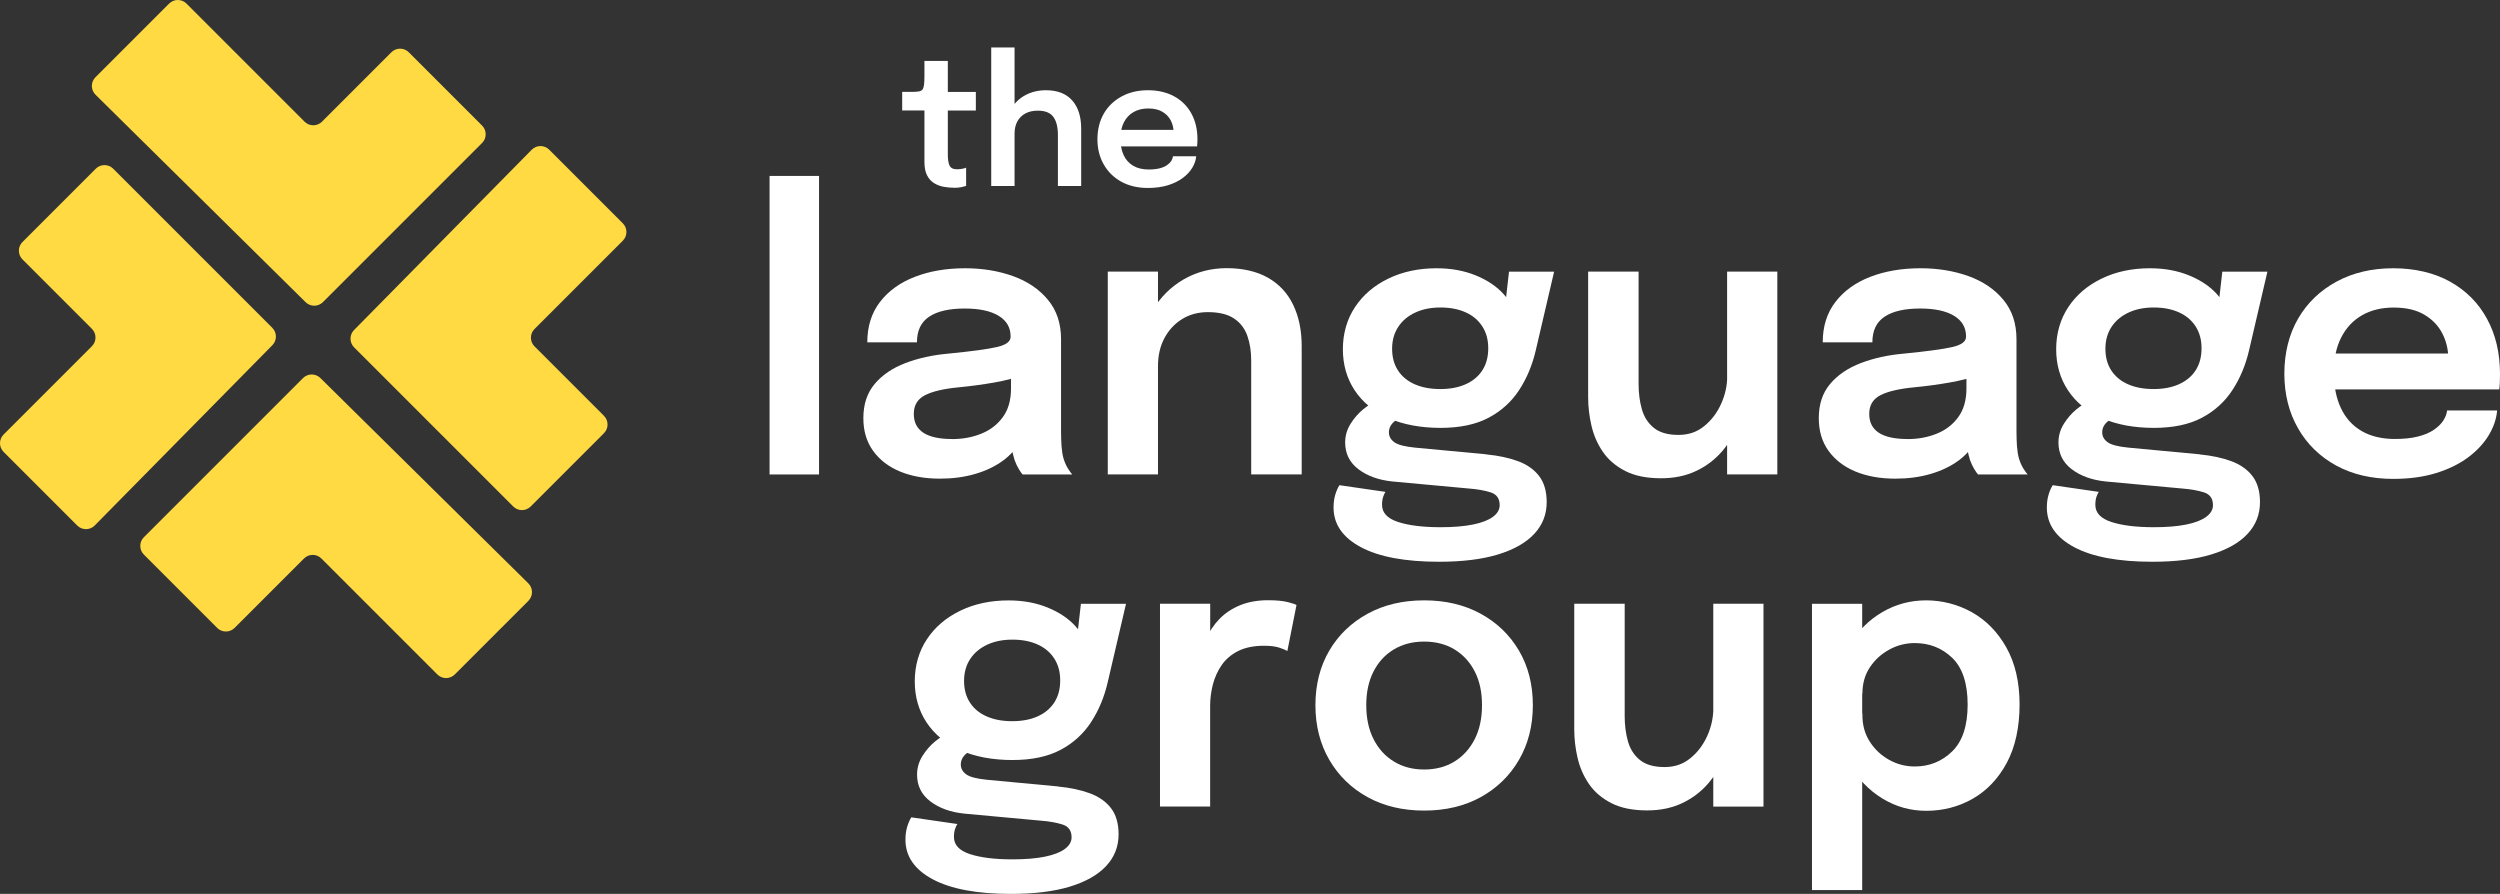
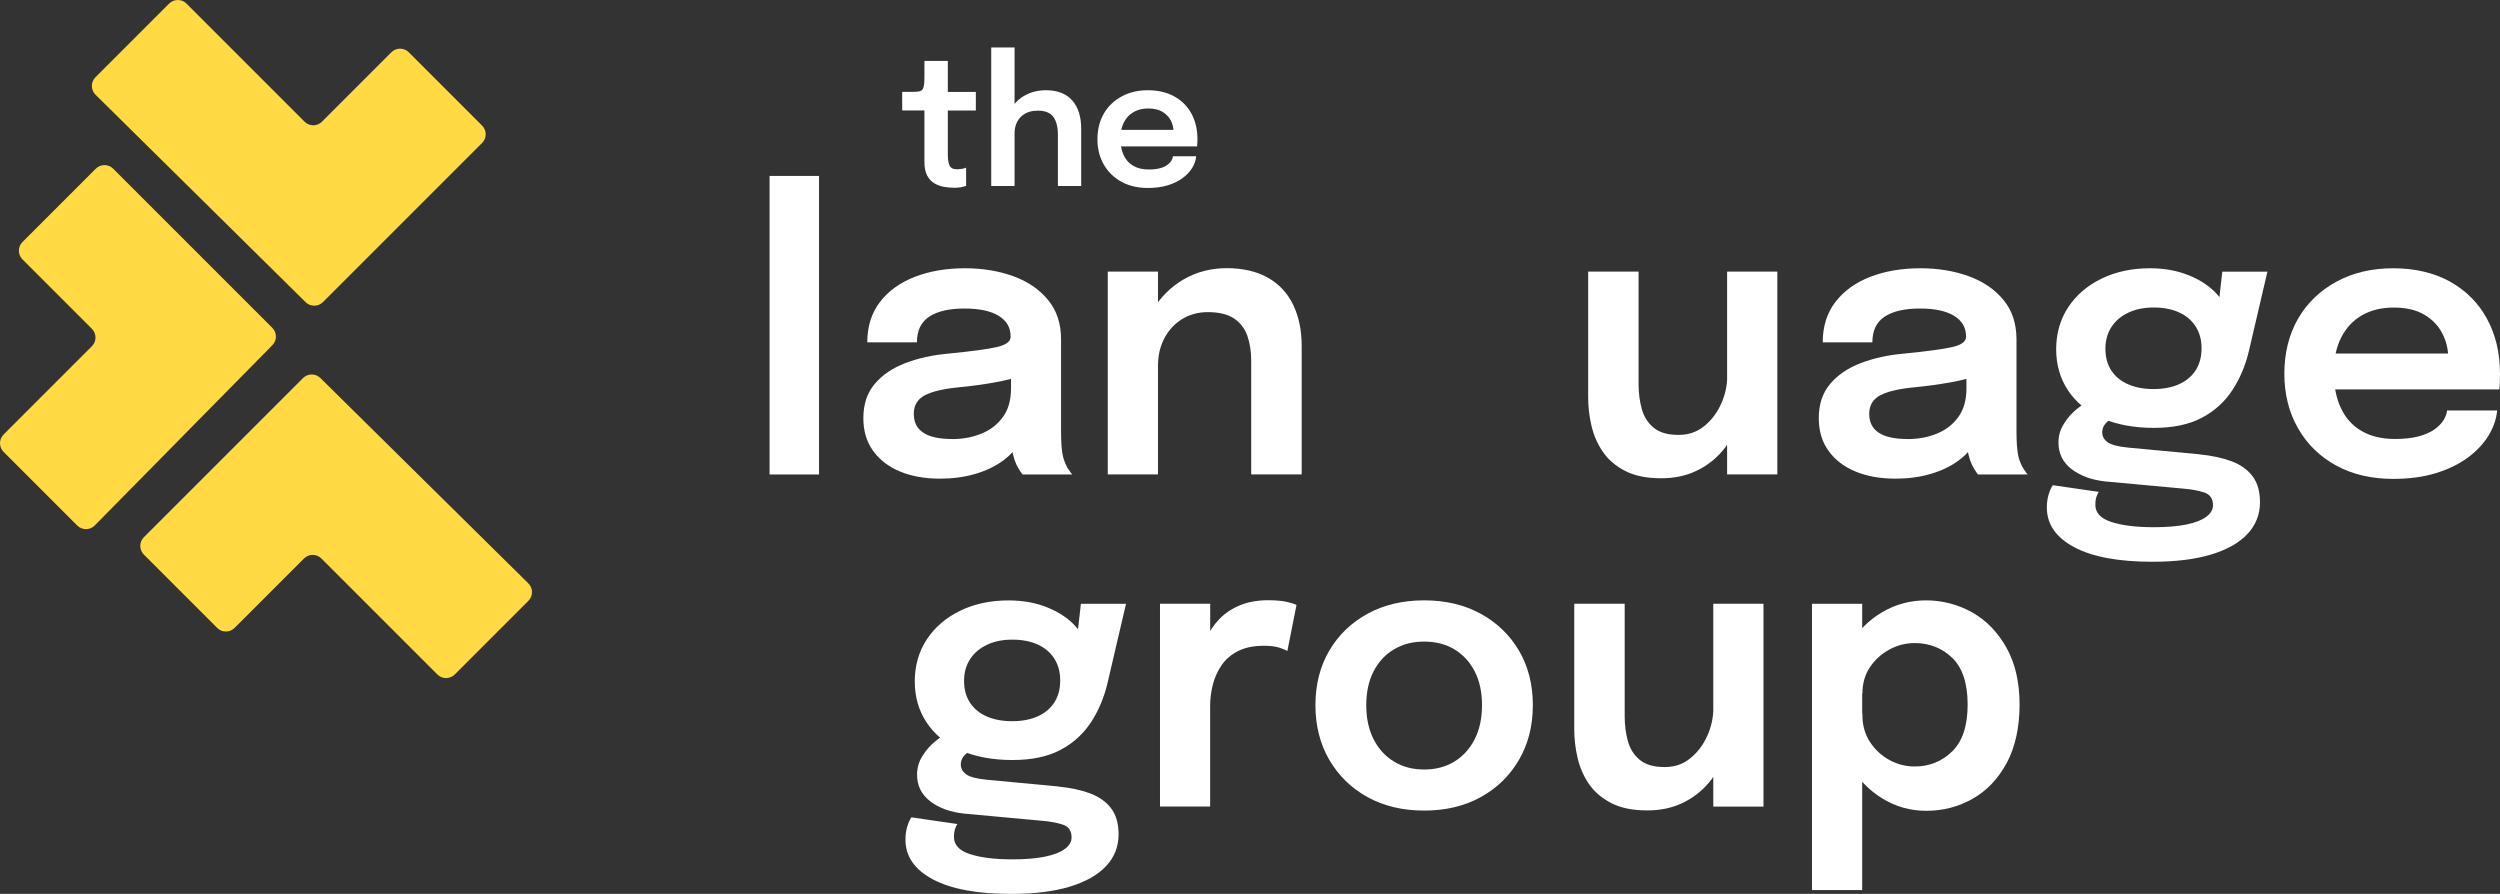
<svg xmlns="http://www.w3.org/2000/svg" id="Layer_2" viewBox="0 0 437.16 156.3">
  <rect x="0" y="0" width="437.16" height="156.3" fill="#333333" stroke="none" />
  <defs>
    <style>.cls-1{fill:#fff;}.cls-2{fill:#ffda43;}</style>
  </defs>
  <g id="Layer_1-2">
    <path class="cls-2" d="M92.4,105.06l-12.88,12.88c-.84.84-2.2.84-3.04,0l-20.28-20.28c-.84-.84-2.2-.84-3.04,0l-12.14,12.14c-.84.84-2.2.84-3.04,0l-12.82-12.82c-.84-.84-.84-2.2,0-3.04l27.83-27.83c.83-.83,2.19-.84,3.03-.01l36.37,35.91c.85.84.85,2.21.01,3.05Z" />
    <path class="cls-2" d="M13.51,91.9L.63,79.02c-.84-.84-.84-2.2,0-3.04l15.44-15.44c.84-.84.84-2.2,0-3.04l-12.14-12.14c-.84-.84-.84-2.2,0-3.04l12.82-12.82c.84-.84,2.2-.84,3.04,0l27.83,27.83c.83.83.84,2.19.01,3.03l-31.07,31.53c-.84.85-2.21.85-3.05.01Z" />
    <path class="cls-2" d="M16.69,13.51L29.57.63c.84-.84,2.2-.84,3.04,0l20.65,20.65c.84.84,2.2.84,3.04,0l12.14-12.14c.84-.84,2.2-.84,3.04,0l12.82,12.82c.84.84.84,2.2,0,3.04l-27.83,27.83c-.83.83-2.19.84-3.03.01L16.7,16.56c-.85-.84-.85-2.21-.01-3.05Z" />
-     <path class="cls-2" d="M96.03,26.17l12.88,12.88c.84.84.84,2.2,0,3.04l-15.44,15.44c-.84.84-.84,2.2,0,3.04l12.14,12.14c.84.84.84,2.2,0,3.04l-12.82,12.82c-.84.84-2.2.84-3.04,0l-27.83-27.83c-.83-.83-.84-2.19-.01-3.03l31.07-31.53c.84-.85,2.21-.85,3.05-.01Z" />
    <path class="cls-1" d="M143.22,30.77v52.2h-8.65V30.77h8.65Z" />
    <path class="cls-1" d="M164.36,83.7c-2.65,0-4.98-.42-6.98-1.25-2-.83-3.57-2.04-4.71-3.62-1.14-1.58-1.7-3.48-1.7-5.71,0-2.43.66-4.42,1.99-5.99,1.32-1.57,3.11-2.78,5.36-3.64,2.25-.86,4.74-1.41,7.48-1.65,4.05-.4,6.89-.78,8.5-1.15,1.61-.37,2.42-.96,2.42-1.79v-.07c0-1.56-.7-2.76-2.1-3.61-1.4-.85-3.38-1.27-5.94-1.27-2.69,0-4.76.47-6.19,1.42-1.44.95-2.15,2.44-2.15,4.49h-8.68c0-2.78.74-5.14,2.22-7.06,1.48-1.93,3.51-3.39,6.09-4.39,2.58-1,5.51-1.5,8.78-1.5,3.05,0,5.84.46,8.38,1.37,2.54.91,4.58,2.29,6.11,4.14,1.54,1.85,2.3,4.15,2.3,6.91v16.16c0,.85.03,1.68.08,2.49.06.81.17,1.54.35,2.19.22.71.49,1.31.8,1.8.31.49.56.82.73,1h-8.68c-.16-.16-.37-.46-.65-.92-.28-.46-.53-.99-.75-1.59-.22-.67-.39-1.39-.5-2.15-.11-.77-.17-1.62-.17-2.55l1.74,1.2c-.67,1.36-1.69,2.54-3.06,3.56-1.37,1.01-3,1.8-4.89,2.35-1.89.56-3.95.83-6.18.83ZM166.5,76.78c1.83,0,3.52-.31,5.08-.94,1.56-.62,2.82-1.59,3.77-2.89.96-1.3,1.44-2.98,1.44-5.03v-4.74l2.14,2.4c-1.42.53-3.14.97-5.14,1.32-2,.35-4.03.62-6.08.82-2.63.25-4.6.7-5.93,1.37-1.32.67-1.99,1.76-1.99,3.27s.56,2.57,1.67,3.31c1.11.73,2.79,1.1,5.04,1.1Z" />
-     <path class="cls-1" d="M193.71,82.96v-35.47h8.78v35.47h-8.78ZM218.79,82.96v-19.94c0-1.6-.23-3.04-.68-4.32-.46-1.28-1.24-2.29-2.34-3.02-1.1-.73-2.62-1.1-4.56-1.1-1.69,0-3.2.41-4.51,1.22-1.31.81-2.34,1.93-3.09,3.34-.75,1.41-1.12,3.04-1.12,4.89l-2.97-1.84c0-2.96.67-5.59,2.02-7.9,1.35-2.3,3.16-4.11,5.43-5.43,2.27-1.31,4.79-1.97,7.55-1.97s5.25.56,7.2,1.67c1.95,1.11,3.42,2.69,4.41,4.74.99,2.05,1.49,4.45,1.49,7.21v22.44h-8.82Z" />
-     <path class="cls-1" d="M259.9,79.46c2.09.2,3.93.59,5.51,1.17,1.58.58,2.82,1.44,3.71,2.59.89,1.15,1.34,2.68,1.34,4.59,0,2.14-.72,3.98-2.17,5.54-1.45,1.56-3.57,2.76-6.36,3.61-2.79.85-6.23,1.27-10.3,1.27-5.92,0-10.47-.85-13.66-2.55-3.18-1.7-4.78-4.01-4.78-6.93,0-.82.1-1.57.3-2.24.2-.67.44-1.22.73-1.67l8.05,1.17c-.13.18-.27.46-.4.85-.13.39-.2.86-.2,1.42,0,1.38.93,2.38,2.79,2.99,1.86.61,4.34.92,7.43.92,2.27,0,4.17-.16,5.69-.47,1.53-.31,2.68-.76,3.47-1.34.79-.58,1.19-1.26,1.19-2.04,0-1.16-.52-1.9-1.57-2.24-1.05-.33-2.29-.56-3.74-.67l-13.46-1.24c-2.4-.25-4.38-.96-5.93-2.14-1.55-1.18-2.32-2.74-2.32-4.68,0-1.18.32-2.27.95-3.27s1.36-1.84,2.19-2.52c.82-.68,1.52-1.1,2.1-1.25l5.01,2.47c-.47.07-1.02.37-1.65.9-.63.53-.95,1.17-.95,1.9,0,.69.31,1.26.94,1.72.62.46,1.82.77,3.61.95l12.49,1.17ZM263.88,47.5h7.88l-3.21,13.76c-.6,2.58-1.57,4.9-2.91,6.95-1.34,2.05-3.12,3.66-5.34,4.84-2.23,1.18-5.03,1.77-8.42,1.77s-6.55-.57-9.1-1.72c-2.55-1.15-4.51-2.76-5.89-4.84-1.38-2.08-2.07-4.48-2.07-7.2s.71-5.24,2.12-7.36c1.41-2.13,3.36-3.79,5.84-4.99,2.48-1.2,5.29-1.8,8.43-1.8,2.54,0,4.82.42,6.85,1.25s3.65,1.92,4.86,3.26c1.21,1.34,1.86,2.76,1.95,4.27l-1.97.37.97-8.55ZM251.85,68.03c1.71,0,3.19-.28,4.44-.84,1.25-.56,2.22-1.36,2.91-2.42.69-1.06,1.04-2.34,1.04-3.86s-.35-2.77-1.04-3.84c-.69-1.07-1.66-1.89-2.91-2.45-1.25-.57-2.72-.85-4.41-.85s-3.11.29-4.37.87c-1.27.58-2.27,1.41-2.99,2.49-.72,1.08-1.09,2.37-1.09,3.86s.35,2.77,1.05,3.82c.7,1.06,1.68,1.86,2.94,2.4,1.26.55,2.73.82,4.42.82Z" />
+     <path class="cls-1" d="M193.71,82.96v-35.47h8.78v35.47h-8.78ZM218.79,82.96v-19.94c0-1.6-.23-3.04-.68-4.32-.46-1.28-1.24-2.29-2.34-3.02-1.1-.73-2.62-1.1-4.56-1.1-1.69,0-3.2.41-4.51,1.22-1.31.81-2.34,1.93-3.09,3.34-.75,1.41-1.12,3.04-1.12,4.89l-2.97-1.84c0-2.96.67-5.59,2.02-7.9,1.35-2.3,3.16-4.11,5.43-5.43,2.27-1.31,4.79-1.97,7.55-1.97s5.25.56,7.2,1.67c1.95,1.11,3.42,2.69,4.41,4.74.99,2.05,1.49,4.45,1.49,7.21v22.44Z" />
    <path class="cls-1" d="M290.46,83.63c-2.52,0-4.6-.42-6.26-1.27-1.66-.85-2.96-1.96-3.91-3.34-.95-1.38-1.61-2.91-2-4.58-.39-1.67-.58-3.34-.58-5.01v-21.94h8.82v19.67c0,1.58.19,3.04.57,4.39.38,1.35,1.07,2.43,2.09,3.26,1.01.82,2.44,1.24,4.29,1.24s3.27-.52,4.54-1.55,2.25-2.34,2.96-3.92c.7-1.58,1.05-3.18,1.05-4.81l3.01,2c0,2.16-.33,4.19-1,6.09-.67,1.9-1.64,3.59-2.91,5.06-1.27,1.47-2.8,2.62-4.59,3.46-1.79.84-3.81,1.25-6.06,1.25ZM302.01,82.96v-35.47h8.78v35.47h-8.78Z" />
    <path class="cls-1" d="M331.43,83.7c-2.65,0-4.98-.42-6.98-1.25-2-.83-3.57-2.04-4.71-3.62-1.14-1.58-1.7-3.48-1.7-5.71,0-2.43.66-4.42,1.99-5.99,1.32-1.57,3.11-2.78,5.36-3.64,2.25-.86,4.74-1.41,7.48-1.65,4.05-.4,6.89-.78,8.5-1.15,1.61-.37,2.42-.96,2.42-1.79v-.07c0-1.56-.7-2.76-2.1-3.61-1.4-.85-3.38-1.27-5.94-1.27-2.69,0-4.76.47-6.19,1.42-1.44.95-2.15,2.44-2.15,4.49h-8.68c0-2.78.74-5.14,2.22-7.06,1.48-1.93,3.51-3.39,6.09-4.39,2.58-1,5.51-1.5,8.78-1.5,3.05,0,5.84.46,8.38,1.37,2.54.91,4.58,2.29,6.11,4.14,1.54,1.85,2.3,4.15,2.3,6.91v16.16c0,.85.03,1.68.08,2.49.06.81.17,1.54.35,2.19.22.71.49,1.31.8,1.8.31.49.56.82.73,1h-8.68c-.16-.16-.37-.46-.65-.92-.28-.46-.53-.99-.75-1.59-.22-.67-.39-1.39-.5-2.15-.11-.77-.17-1.62-.17-2.55l1.74,1.2c-.67,1.36-1.69,2.54-3.06,3.56-1.37,1.01-3,1.8-4.89,2.35-1.89.56-3.95.83-6.18.83ZM333.57,76.78c1.83,0,3.52-.31,5.08-.94,1.56-.62,2.82-1.59,3.77-2.89.96-1.3,1.44-2.98,1.44-5.03v-4.74l2.14,2.4c-1.42.53-3.14.97-5.14,1.32-2,.35-4.03.62-6.08.82-2.63.25-4.6.7-5.93,1.37-1.32.67-1.99,1.76-1.99,3.27s.56,2.57,1.67,3.31c1.11.73,2.79,1.1,5.04,1.1Z" />
    <path class="cls-1" d="M384.63,79.46c2.09.2,3.93.59,5.51,1.17,1.58.58,2.82,1.44,3.71,2.59.89,1.15,1.34,2.68,1.34,4.59,0,2.14-.72,3.98-2.17,5.54-1.45,1.56-3.57,2.76-6.36,3.61-2.79.85-6.23,1.27-10.3,1.27-5.92,0-10.47-.85-13.66-2.55-3.18-1.7-4.78-4.01-4.78-6.93,0-.82.1-1.57.3-2.24.2-.67.44-1.22.73-1.67l8.05,1.17c-.13.18-.27.46-.4.85-.13.39-.2.86-.2,1.42,0,1.38.93,2.38,2.79,2.99,1.86.61,4.34.92,7.43.92,2.27,0,4.17-.16,5.69-.47,1.53-.31,2.68-.76,3.47-1.34.79-.58,1.19-1.26,1.19-2.04,0-1.16-.52-1.9-1.57-2.24-1.05-.33-2.29-.56-3.74-.67l-13.46-1.24c-2.4-.25-4.38-.96-5.93-2.14-1.55-1.18-2.32-2.74-2.32-4.68,0-1.18.32-2.27.95-3.27s1.36-1.84,2.19-2.52c.82-.68,1.52-1.1,2.1-1.25l5.01,2.47c-.47.07-1.02.37-1.65.9-.63.53-.95,1.17-.95,1.9,0,.69.31,1.26.94,1.72.62.46,1.82.77,3.61.95l12.49,1.17ZM388.61,47.5h7.88l-3.21,13.76c-.6,2.58-1.57,4.9-2.91,6.95-1.34,2.05-3.12,3.66-5.34,4.84-2.23,1.18-5.03,1.77-8.42,1.77s-6.55-.57-9.1-1.72c-2.55-1.15-4.51-2.76-5.89-4.84-1.38-2.08-2.07-4.48-2.07-7.2s.71-5.24,2.12-7.36c1.41-2.13,3.36-3.79,5.84-4.99,2.48-1.2,5.29-1.8,8.43-1.8,2.54,0,4.82.42,6.85,1.25s3.65,1.92,4.86,3.26c1.21,1.34,1.86,2.76,1.95,4.27l-1.97.37.97-8.55ZM376.58,68.03c1.71,0,3.19-.28,4.44-.84,1.25-.56,2.22-1.36,2.91-2.42.69-1.06,1.04-2.34,1.04-3.86s-.35-2.77-1.04-3.84c-.69-1.07-1.66-1.89-2.91-2.45-1.25-.57-2.72-.85-4.41-.85s-3.11.29-4.37.87c-1.27.58-2.27,1.41-2.99,2.49-.72,1.08-1.09,2.37-1.09,3.86s.35,2.77,1.05,3.82c.7,1.06,1.68,1.86,2.94,2.4,1.26.55,2.73.82,4.42.82Z" />
    <path class="cls-1" d="M404.3,68.07v-6.25h24.81l-1,1.67v-.87c0-1.54-.35-2.98-1.04-4.32-.69-1.35-1.74-2.44-3.14-3.27-1.4-.83-3.18-1.25-5.34-1.25s-3.99.45-5.56,1.35c-1.57.9-2.78,2.2-3.64,3.89-.86,1.69-1.29,3.72-1.29,6.08s.41,4.51,1.24,6.26c.82,1.75,2.03,3.08,3.62,4.01,1.59.92,3.53,1.39,5.83,1.39,1.56,0,2.91-.14,4.04-.43,1.14-.29,2.06-.68,2.79-1.19.72-.5,1.27-1.04,1.64-1.62.37-.58.58-1.16.65-1.74h8.75c-.13,1.49-.63,2.94-1.49,4.36-.86,1.41-2.05,2.69-3.59,3.84-1.54,1.15-3.4,2.06-5.59,2.74-2.19.68-4.69,1.02-7.5,1.02-3.81,0-7.14-.78-9.99-2.34-2.85-1.56-5.07-3.73-6.66-6.51-1.59-2.78-2.39-5.97-2.39-9.55s.81-6.89,2.42-9.65c1.61-2.76,3.86-4.91,6.73-6.46,2.87-1.55,6.17-2.32,9.89-2.32s7.14.78,9.94,2.34c2.79,1.56,4.95,3.72,6.46,6.5,1.51,2.77,2.27,5.99,2.27,9.67,0,.47-.01.97-.03,1.5-.02.53-.06.92-.1,1.17h-32.73Z" />
    <path class="cls-1" d="M185.04,137.54c2.09.2,3.93.59,5.51,1.17,1.58.58,2.82,1.44,3.71,2.59.89,1.15,1.34,2.68,1.34,4.59,0,2.14-.72,3.98-2.17,5.54-1.45,1.56-3.57,2.76-6.36,3.61-2.79.85-6.23,1.27-10.3,1.27-5.92,0-10.47-.85-13.66-2.55-3.18-1.7-4.78-4.01-4.78-6.93,0-.82.1-1.57.3-2.24.2-.67.44-1.22.73-1.67l8.05,1.17c-.13.18-.27.46-.4.85-.13.39-.2.86-.2,1.42,0,1.38.93,2.38,2.79,2.99,1.86.61,4.34.92,7.43.92,2.27,0,4.17-.16,5.69-.47,1.53-.31,2.68-.76,3.47-1.34.79-.58,1.19-1.26,1.19-2.04,0-1.16-.52-1.9-1.57-2.24-1.05-.33-2.29-.56-3.74-.67l-13.46-1.24c-2.4-.25-4.38-.96-5.93-2.14-1.55-1.18-2.32-2.74-2.32-4.68,0-1.18.32-2.27.95-3.27s1.36-1.84,2.19-2.52c.82-.68,1.52-1.1,2.1-1.25l5.01,2.47c-.47.07-1.02.37-1.65.9-.63.53-.95,1.17-.95,1.9,0,.69.31,1.26.94,1.72.62.46,1.82.77,3.61.95l12.49,1.17ZM189.02,105.58h7.88l-3.21,13.76c-.6,2.58-1.57,4.9-2.91,6.95-1.34,2.05-3.12,3.66-5.34,4.84-2.23,1.18-5.03,1.77-8.42,1.77s-6.55-.57-9.1-1.72c-2.55-1.15-4.51-2.76-5.89-4.84-1.38-2.08-2.07-4.48-2.07-7.2s.71-5.24,2.12-7.36c1.41-2.13,3.36-3.79,5.84-4.99,2.48-1.2,5.29-1.8,8.43-1.8,2.54,0,4.82.42,6.85,1.25,2.03.83,3.65,1.92,4.86,3.26,1.21,1.34,1.86,2.76,1.95,4.27l-1.97.37.97-8.55ZM177,126.11c1.71,0,3.19-.28,4.44-.84,1.25-.56,2.22-1.36,2.91-2.42.69-1.06,1.04-2.34,1.04-3.86s-.35-2.77-1.04-3.84c-.69-1.07-1.66-1.89-2.91-2.45-1.25-.57-2.72-.85-4.41-.85s-3.11.29-4.37.87c-1.27.58-2.27,1.41-2.99,2.49-.72,1.08-1.09,2.37-1.09,3.86s.35,2.77,1.05,3.82c.7,1.06,1.68,1.86,2.94,2.4,1.26.55,2.73.82,4.42.82Z" />
    <path class="cls-1" d="M202.84,141.04v-35.47h8.78v11.79l-2.04-1.14c.22-1.54.63-2.99,1.24-4.36s1.4-2.57,2.4-3.61,2.22-1.84,3.64-2.42c1.42-.58,3.05-.87,4.88-.87,1.45,0,2.59.11,3.42.32.84.21,1.35.38,1.55.52l-1.6,8.05c-.22-.16-.67-.35-1.35-.58-.68-.23-1.59-.35-2.72-.35-1.8,0-3.31.31-4.53.92-1.21.61-2.18,1.44-2.89,2.47-.71,1.04-1.22,2.17-1.54,3.41-.31,1.24-.47,2.47-.47,3.69v17.63h-8.78Z" />
    <path class="cls-1" d="M249.03,141.74c-3.74,0-7.04-.78-9.89-2.35-2.85-1.57-5.08-3.75-6.7-6.53-1.61-2.78-2.42-5.97-2.42-9.55s.81-6.78,2.42-9.53c1.61-2.75,3.85-4.9,6.7-6.46s6.14-2.34,9.89-2.34,7.04.78,9.89,2.34,5.08,3.71,6.7,6.46c1.61,2.75,2.42,5.93,2.42,9.53s-.81,6.77-2.42,9.55c-1.61,2.78-3.85,4.96-6.7,6.53-2.85,1.57-6.14,2.35-9.89,2.35ZM249.03,134.56c2.03,0,3.8-.47,5.31-1.4,1.51-.94,2.69-2.24,3.54-3.92.85-1.68,1.27-3.66,1.27-5.93s-.42-4.24-1.27-5.89c-.85-1.66-2.03-2.94-3.54-3.86-1.51-.91-3.28-1.37-5.31-1.37s-3.77.46-5.29,1.37c-1.53.91-2.71,2.2-3.56,3.86-.85,1.66-1.27,3.62-1.27,5.89s.42,4.25,1.27,5.93c.85,1.68,2.03,2.99,3.56,3.92,1.53.94,3.29,1.4,5.29,1.4Z" />
    <path class="cls-1" d="M288.03,141.71c-2.52,0-4.6-.42-6.26-1.27-1.66-.85-2.96-1.96-3.91-3.34-.95-1.38-1.61-2.91-2-4.58-.39-1.67-.58-3.34-.58-5.01v-21.94h8.82v19.67c0,1.58.19,3.04.57,4.39.38,1.35,1.07,2.43,2.09,3.26,1.01.82,2.44,1.24,4.29,1.24s3.27-.52,4.54-1.55,2.25-2.34,2.96-3.92c.7-1.58,1.05-3.18,1.05-4.81l3.01,2c0,2.16-.33,4.19-1,6.09-.67,1.9-1.64,3.59-2.91,5.06-1.27,1.47-2.8,2.62-4.59,3.46-1.79.84-3.81,1.25-6.06,1.25ZM299.59,141.04v-35.47h8.78v35.47h-8.78Z" />
    <path class="cls-1" d="M316.85,155.64v-50.06h8.78v50.06h-8.78ZM336.82,141.78c-2.76,0-5.32-.72-7.66-2.15-2.35-1.44-4.24-3.4-5.68-5.89-1.44-2.49-2.15-5.3-2.15-8.42v-.47l4.34-.1v.33c0,1.74.43,3.28,1.3,4.63.87,1.35,2,2.4,3.39,3.17,1.39.77,2.88,1.15,4.46,1.15,2.56,0,4.74-.88,6.55-2.64,1.8-1.76,2.7-4.49,2.7-8.18s-.9-6.44-2.69-8.17c-1.79-1.72-3.98-2.59-6.56-2.59-1.56,0-3.03.37-4.42,1.12-1.39.75-2.53,1.78-3.41,3.09s-1.32,2.85-1.32,4.61l-4.34-.2c0-3.14.72-5.92,2.15-8.35,1.44-2.43,3.33-4.32,5.68-5.69,2.35-1.37,4.9-2.05,7.66-2.05s5.55.7,8.03,2.1c2.48,1.4,4.49,3.46,6.01,6.18,1.52,2.72,2.29,6.03,2.29,9.95s-.75,7.43-2.24,10.19c-1.49,2.76-3.47,4.85-5.94,6.26-2.47,1.41-5.19,2.12-8.15,2.12Z" />
    <path class="cls-1" d="M166.8,32.83c-.59,0-1.19-.06-1.8-.17-.61-.11-1.17-.33-1.67-.64-.51-.31-.91-.76-1.22-1.36-.31-.6-.46-1.39-.46-2.37v-8.97h-3.89v-3.25h1.58c.54,0,.96-.02,1.27-.07.31-.05.54-.16.68-.33s.24-.45.29-.83c.05-.38.07-.9.07-1.57v-2.62h4.09v5.43h4.9v3.25h-4.9v7.73c0,.76.09,1.38.28,1.84.19.46.62.7,1.32.7.33,0,.64-.03.94-.09.29-.06.51-.12.66-.19v3.19c-.2.07-.48.14-.85.22s-.8.11-1.27.11Z" />
    <path class="cls-1" d="M173.33,32.52V8.3h4.08v24.23h-4.08ZM184.99,32.52v-8.94c0-1.36-.27-2.41-.8-3.14s-1.44-1.09-2.72-1.09c-.86,0-1.59.17-2.19.5-.6.34-1.07.8-1.39,1.4s-.48,1.29-.48,2.08l-1.49-.79c0-1.31.3-2.48.89-3.5.59-1.02,1.42-1.82,2.47-2.39s2.26-.87,3.63-.87c1.99,0,3.52.59,4.57,1.77,1.05,1.18,1.58,2.83,1.58,4.94v10.03h-4.08Z" />
    <path class="cls-1" d="M194.15,25.61v-2.9h11.52l-.46.77v-.4c0-.71-.16-1.38-.48-2.01-.32-.62-.81-1.13-1.46-1.52-.65-.39-1.48-.58-2.48-.58s-1.85.21-2.58.63c-.73.42-1.29,1.02-1.69,1.81s-.6,1.73-.6,2.82.19,2.1.57,2.91c.38.81.94,1.43,1.68,1.86.74.43,1.64.64,2.71.64.72,0,1.35-.07,1.88-.2.53-.13.96-.32,1.29-.55s.59-.48.76-.75c.17-.27.27-.54.3-.81h4.06c-.06.69-.29,1.37-.69,2.02s-.95,1.25-1.67,1.78-1.58.96-2.6,1.27c-1.02.31-2.18.47-3.48.47-1.77,0-3.31-.36-4.63-1.08-1.32-.72-2.35-1.73-3.09-3.02-.74-1.29-1.11-2.77-1.11-4.43s.38-3.2,1.12-4.48,1.79-2.28,3.12-3c1.33-.72,2.86-1.08,4.59-1.08s3.31.36,4.61,1.08c1.3.72,2.3,1.73,3,3.01.7,1.29,1.05,2.78,1.05,4.49,0,.22,0,.45-.02.7-.01.25-.03.43-.05.54h-15.19Z" />
  </g>
</svg>